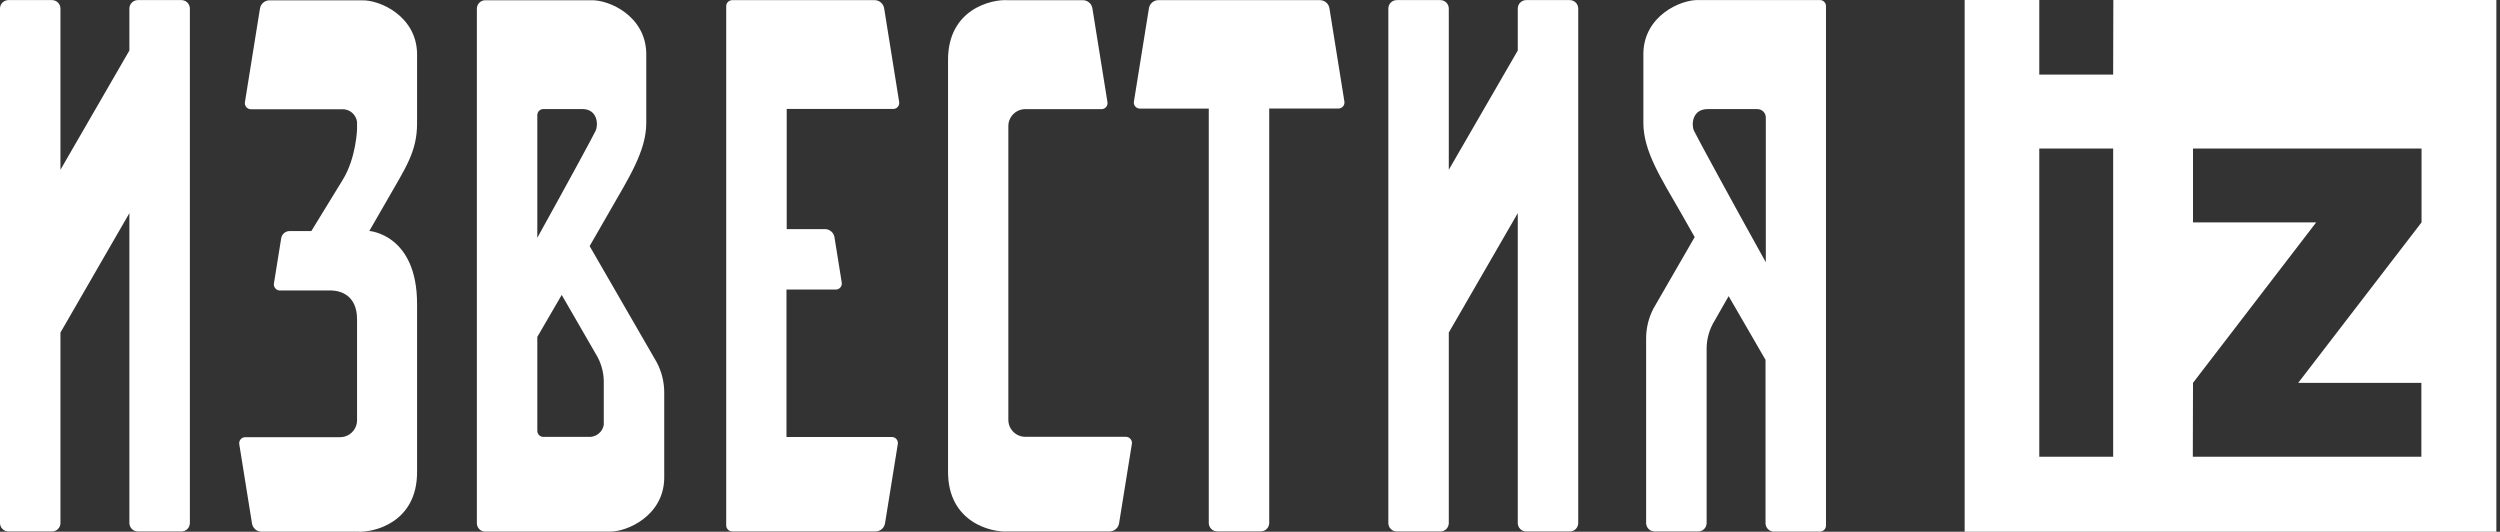
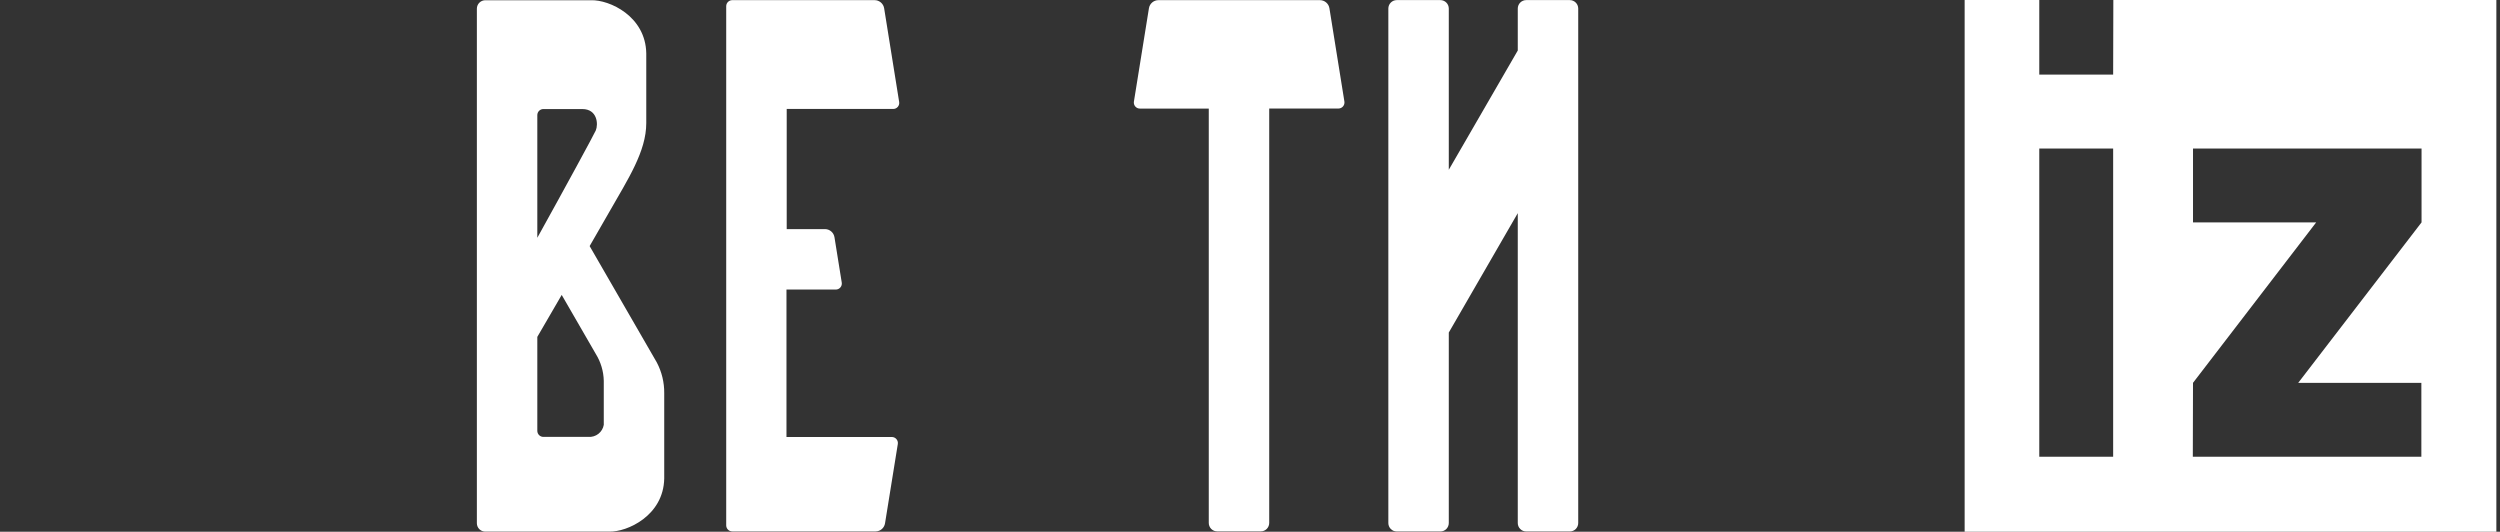
<svg xmlns="http://www.w3.org/2000/svg" width="536" height="114" viewBox="0 0 536 114" fill="none">
  <rect x="0" y="0" width="536" height="114" fill="#333333" stroke="none" />
  <g clip-path="url(#clip0)">
-     <path d="M38.89 0.02H29.56C29.079 0.02 28.618 0.21 28.277 0.55C27.936 0.889 27.743 1.349 27.74 1.83V10.83L12.96 36.4V1.83C12.96 1.35 12.769 0.89 12.43 0.55C12.09 0.211 11.63 0.02 11.15 0.02H1.81C1.33 0.02 0.87 0.211 0.53 0.55C0.191 0.89 7.62939e-06 1.35 7.62939e-06 1.83V112.14C7.62939e-06 112.62 0.191 113.08 0.53 113.42C0.87 113.759 1.33 113.95 1.81 113.95H11.15C11.63 113.95 12.09 113.759 12.43 113.42C12.769 113.08 12.96 112.62 12.96 112.14V71.3L27.74 45.7V112.14C27.743 112.621 27.936 113.081 28.277 113.42C28.618 113.76 29.079 113.95 29.56 113.95H38.89C39.371 113.95 39.832 113.76 40.173 113.42C40.514 113.081 40.707 112.621 40.71 112.14V1.83C40.707 1.349 40.514 0.889 40.173 0.55C39.832 0.21 39.371 0.02 38.89 0.02V0.02Z" fill="white" />
    <path d="M336.55 0.02H327.22C326.982 0.02 326.747 0.067 326.527 0.158C326.308 0.249 326.108 0.382 325.94 0.55C325.772 0.718 325.639 0.918 325.548 1.137C325.457 1.357 325.41 1.592 325.41 1.83V10.83L310.62 36.4V1.83C310.62 1.35 310.429 0.89 310.09 0.55C309.75 0.211 309.29 0.02 308.81 0.02H299.47C298.99 0.02 298.53 0.211 298.19 0.55C297.851 0.89 297.66 1.35 297.66 1.83V112.14C297.66 112.62 297.851 113.08 298.19 113.42C298.53 113.759 298.99 113.95 299.47 113.95H308.81C309.29 113.95 309.75 113.759 310.09 113.42C310.429 113.08 310.62 112.62 310.62 112.14V71.3L325.41 45.7V112.14C325.41 112.62 325.601 113.08 325.94 113.42C326.28 113.759 326.74 113.95 327.22 113.95H336.55C336.789 113.951 337.025 113.905 337.246 113.815C337.466 113.725 337.667 113.592 337.836 113.423C338.005 113.255 338.14 113.055 338.231 112.835C338.323 112.615 338.37 112.379 338.37 112.14V1.83C338.37 1.591 338.323 1.355 338.231 1.135C338.14 0.915 338.005 0.715 337.836 0.547C337.667 0.378 337.466 0.245 337.246 0.155C337.025 0.065 336.789 0.019 336.55 0.02Z" fill="white" />
    <path d="M126.42 52.76L130.56 45.56C134.67 38.35 138.56 32.48 138.56 26.38V11.44C138.42 3.44 130.63 -0.06 126.75 0.05H104.05C103.811 0.05 103.575 0.097 103.355 0.189C103.135 0.28 102.935 0.415 102.767 0.584C102.598 0.753 102.465 0.954 102.375 1.174C102.285 1.395 102.239 1.631 102.24 1.87V112.17C102.239 112.408 102.285 112.644 102.375 112.864C102.466 113.084 102.599 113.284 102.767 113.453C102.936 113.621 103.136 113.754 103.356 113.845C103.576 113.935 103.812 113.981 104.05 113.98H130.6C134.48 114.08 142.27 110.55 142.41 102.58V84.28C142.432 81.992 141.886 79.734 140.82 77.71L126.42 52.76ZM115.2 24.67C115.203 24.327 115.341 23.999 115.584 23.757C115.828 23.516 116.157 23.38 116.5 23.38H124.84C128.08 23.38 128.31 26.64 127.73 27.98C127.38 28.8 121.24 40.09 115.2 50.98V24.67ZM129.45 91.09C129.318 91.851 128.909 92.536 128.301 93.013C127.693 93.489 126.93 93.723 126.16 93.67H116.5C116.155 93.67 115.825 93.533 115.581 93.289C115.337 93.045 115.2 92.715 115.2 92.37V72.23L120.43 63.23L127.73 75.87C128.813 77.61 129.407 79.611 129.45 81.66V91.09Z" fill="white" />
-     <path d="M390.26 0.01H364.16C360.27 -0.1 352.48 3.43 352.34 11.4V26.37C352.34 32.47 356.23 38.37 360.34 45.55C361.04 46.79 362.1 48.64 363.34 50.83L354.52 66.11C353.455 68.138 352.909 70.399 352.93 72.69V112.14C352.933 112.621 353.126 113.081 353.467 113.42C353.808 113.76 354.269 113.95 354.75 113.95H364.08C364.319 113.951 364.555 113.905 364.776 113.815C364.996 113.725 365.197 113.592 365.366 113.423C365.535 113.255 365.67 113.055 365.761 112.835C365.853 112.615 365.9 112.379 365.9 112.14C365.9 104.14 365.9 75.08 365.9 74.55C365.942 72.497 366.536 70.494 367.62 68.75L370.62 63.49L378.53 77.16V112.16C378.529 112.399 378.575 112.635 378.665 112.856C378.755 113.076 378.888 113.277 379.057 113.446C379.225 113.615 379.425 113.75 379.645 113.841C379.865 113.933 380.101 113.98 380.34 113.98H390.2C390.543 113.977 390.871 113.839 391.113 113.596C391.354 113.352 391.49 113.023 391.49 112.68V1.31C391.49 0.977 391.363 0.657 391.134 0.415C390.905 0.173 390.593 0.028 390.26 0.01ZM378.59 56.23C371.79 44.02 363.59 28.95 363.17 27.99C362.6 26.66 362.83 23.42 366.07 23.39H376.74C376.984 23.385 377.226 23.428 377.452 23.519C377.678 23.609 377.884 23.744 378.057 23.916C378.229 24.088 378.366 24.293 378.457 24.519C378.549 24.744 378.594 24.986 378.59 25.23V56.23Z" fill="white" />
-     <path d="M241.37 93.65H219.82C218.859 93.65 217.937 93.269 217.257 92.59C216.576 91.912 216.193 90.991 216.19 90.03V27.03C216.19 26.067 216.572 25.144 217.253 24.463C217.934 23.782 218.857 23.4 219.82 23.4H236.16C236.348 23.401 236.534 23.361 236.704 23.283C236.875 23.205 237.027 23.09 237.148 22.947C237.27 22.805 237.36 22.637 237.41 22.456C237.46 22.275 237.471 22.085 237.44 21.9L234.21 1.79C234.134 1.302 233.885 0.857 233.509 0.536C233.133 0.215 232.654 0.039 232.16 0.04H216.09C212.58 -0.2 203.18 1.96 203.26 12.96V101.03C203.18 112.1 212.72 114.22 216.17 113.94H237.88C238.374 113.941 238.853 113.765 239.229 113.444C239.605 113.123 239.854 112.678 239.93 112.19L242.67 95.19C242.704 95.001 242.695 94.806 242.646 94.62C242.596 94.434 242.505 94.262 242.381 94.115C242.257 93.968 242.102 93.85 241.928 93.77C241.753 93.689 241.562 93.648 241.37 93.65V93.65Z" fill="white" />
-     <path d="M79.18 49.52C80.76 46.79 82.18 44.3 82.87 43.12C86.99 35.91 89.42 32.53 89.42 26.43V11.49C89.29 3.49 81.49 -0.04 77.61 0.07H57.74C57.256 0.082 56.792 0.263 56.427 0.58C56.062 0.898 55.819 1.333 55.74 1.81L52.51 21.92C52.481 22.105 52.493 22.294 52.544 22.474C52.595 22.654 52.684 22.821 52.806 22.964C52.927 23.106 53.078 23.221 53.248 23.299C53.418 23.378 53.603 23.419 53.79 23.42H73.29C74.075 23.378 74.847 23.634 75.451 24.136C76.055 24.639 76.448 25.351 76.55 26.13V27.75C76.55 27.75 76.36 33.88 73.49 38.54C71.65 41.54 66.75 49.54 66.75 49.54H62.08C61.649 49.542 61.232 49.696 60.904 49.977C60.576 50.257 60.359 50.644 60.29 51.07L58.73 60.78C58.701 60.965 58.713 61.154 58.764 61.334C58.815 61.514 58.904 61.681 59.026 61.824C59.147 61.966 59.298 62.081 59.468 62.16C59.638 62.238 59.823 62.279 60.01 62.28H71.14C73.08 62.35 76.55 63.36 76.55 68.43V73.94C76.55 78.86 76.55 84.51 76.55 90.11C76.547 91.071 76.164 91.992 75.483 92.67C74.803 93.349 73.881 93.73 72.92 93.73H52.58C52.392 93.73 52.206 93.772 52.035 93.851C51.864 93.93 51.713 94.046 51.591 94.189C51.469 94.333 51.38 94.501 51.33 94.683C51.28 94.864 51.27 95.054 51.3 95.24L54.03 112.24C54.105 112.72 54.346 113.158 54.712 113.478C55.078 113.798 55.544 113.979 56.03 113.99H76.59C80.1 114.23 89.5 112.07 89.42 101.07V84.81V65.23C89.45 50.23 79.18 49.52 79.18 49.52Z" fill="white" />
    <path d="M191.5 23.36C191.688 23.361 191.874 23.321 192.044 23.243C192.215 23.165 192.367 23.05 192.489 22.907C192.61 22.765 192.7 22.597 192.75 22.416C192.8 22.235 192.811 22.045 192.78 21.86L189.56 1.77C189.48 1.284 189.229 0.843 188.854 0.524C188.479 0.206 188.002 0.03 187.51 0.03H157C156.655 0.03 156.325 0.167 156.081 0.411C155.837 0.655 155.7 0.985 155.7 1.33V112.65C155.703 112.993 155.841 113.321 156.084 113.563C156.328 113.804 156.657 113.94 157 113.94H187.75C188.234 113.93 188.7 113.75 189.065 113.432C189.431 113.114 189.673 112.678 189.75 112.2L192.49 95.2C192.52 95.014 192.51 94.824 192.46 94.643C192.41 94.461 192.32 94.293 192.199 94.149C192.077 94.006 191.926 93.89 191.755 93.811C191.584 93.732 191.398 93.69 191.21 93.69H168.62V62.08H179.19C179.378 62.081 179.564 62.041 179.734 61.963C179.905 61.885 180.057 61.77 180.179 61.627C180.3 61.484 180.39 61.317 180.44 61.136C180.49 60.955 180.501 60.765 180.47 60.58L178.91 50.86C178.833 50.382 178.591 49.946 178.225 49.628C177.86 49.31 177.394 49.13 176.91 49.12H168.67V23.36H191.5Z" fill="white" />
    <path d="M285.03 1.78C284.954 1.292 284.705 0.847 284.329 0.526C283.953 0.205 283.474 0.029 282.98 0.03H248.38C247.886 0.029 247.407 0.205 247.031 0.526C246.655 0.847 246.406 1.292 246.33 1.78L243.11 21.78C243.079 21.965 243.09 22.155 243.14 22.336C243.19 22.517 243.28 22.684 243.401 22.827C243.523 22.97 243.675 23.085 243.846 23.163C244.016 23.241 244.202 23.281 244.39 23.28H259.16V112.12C259.16 112.6 259.351 113.06 259.69 113.4C260.03 113.739 260.49 113.93 260.97 113.93H270.31C270.79 113.93 271.25 113.739 271.59 113.4C271.929 113.06 272.12 112.6 272.12 112.12C272.12 112.12 272.12 49.64 272.12 23.27H286.96C287.147 23.269 287.332 23.228 287.502 23.149C287.672 23.071 287.823 22.956 287.944 22.814C288.066 22.671 288.155 22.504 288.206 22.324C288.257 22.144 288.269 21.955 288.24 21.77L285.03 1.78Z" fill="white" />
    <path d="M453.06 16H437.22V0H421.22V114H535.22V0H453.1L453.06 16ZM453.06 97.92H437.22V31.84H453.06V97.92ZM470.18 82.08L496.59 47.68H470.18V31.84H519.18V47.68L492.74 82.08H519.14V97.92H470.14L470.18 82.08Z" fill="white" />
  </g>
  <defs>
    <clipPath id="clip0">
      <rect width="535.19" height="113.97" fill="white" />
    </clipPath>
  </defs>
</svg>